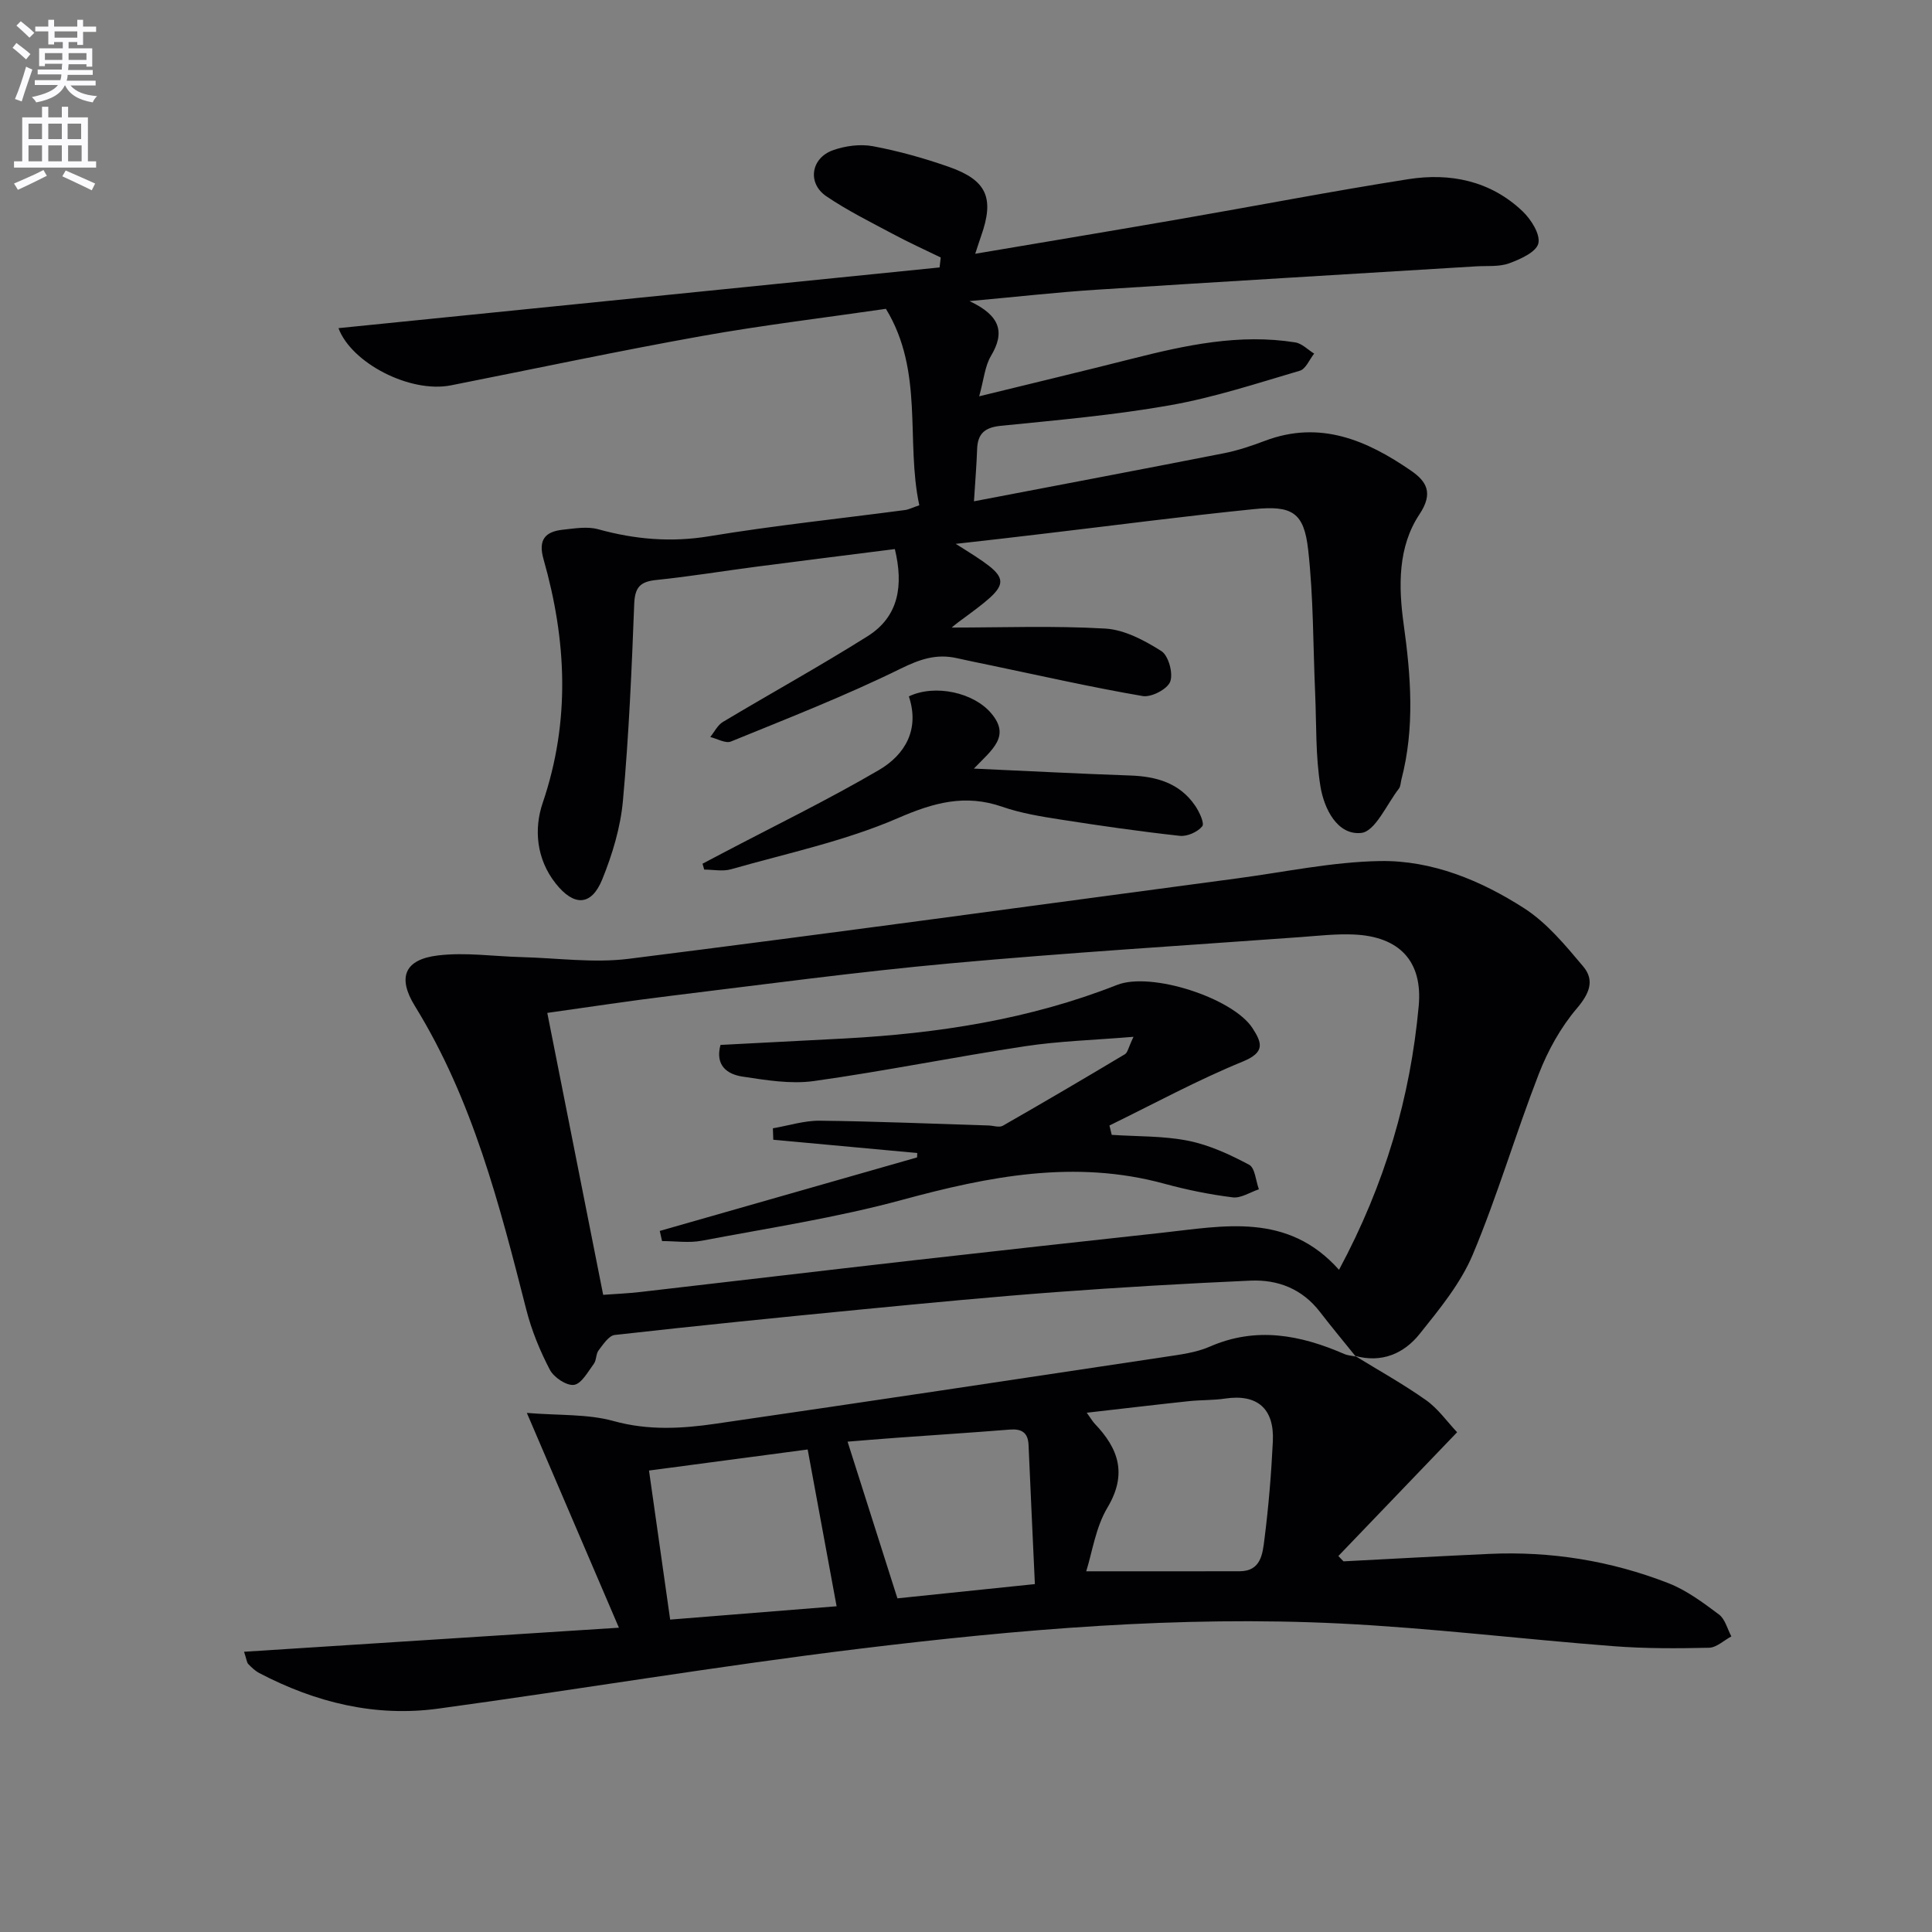
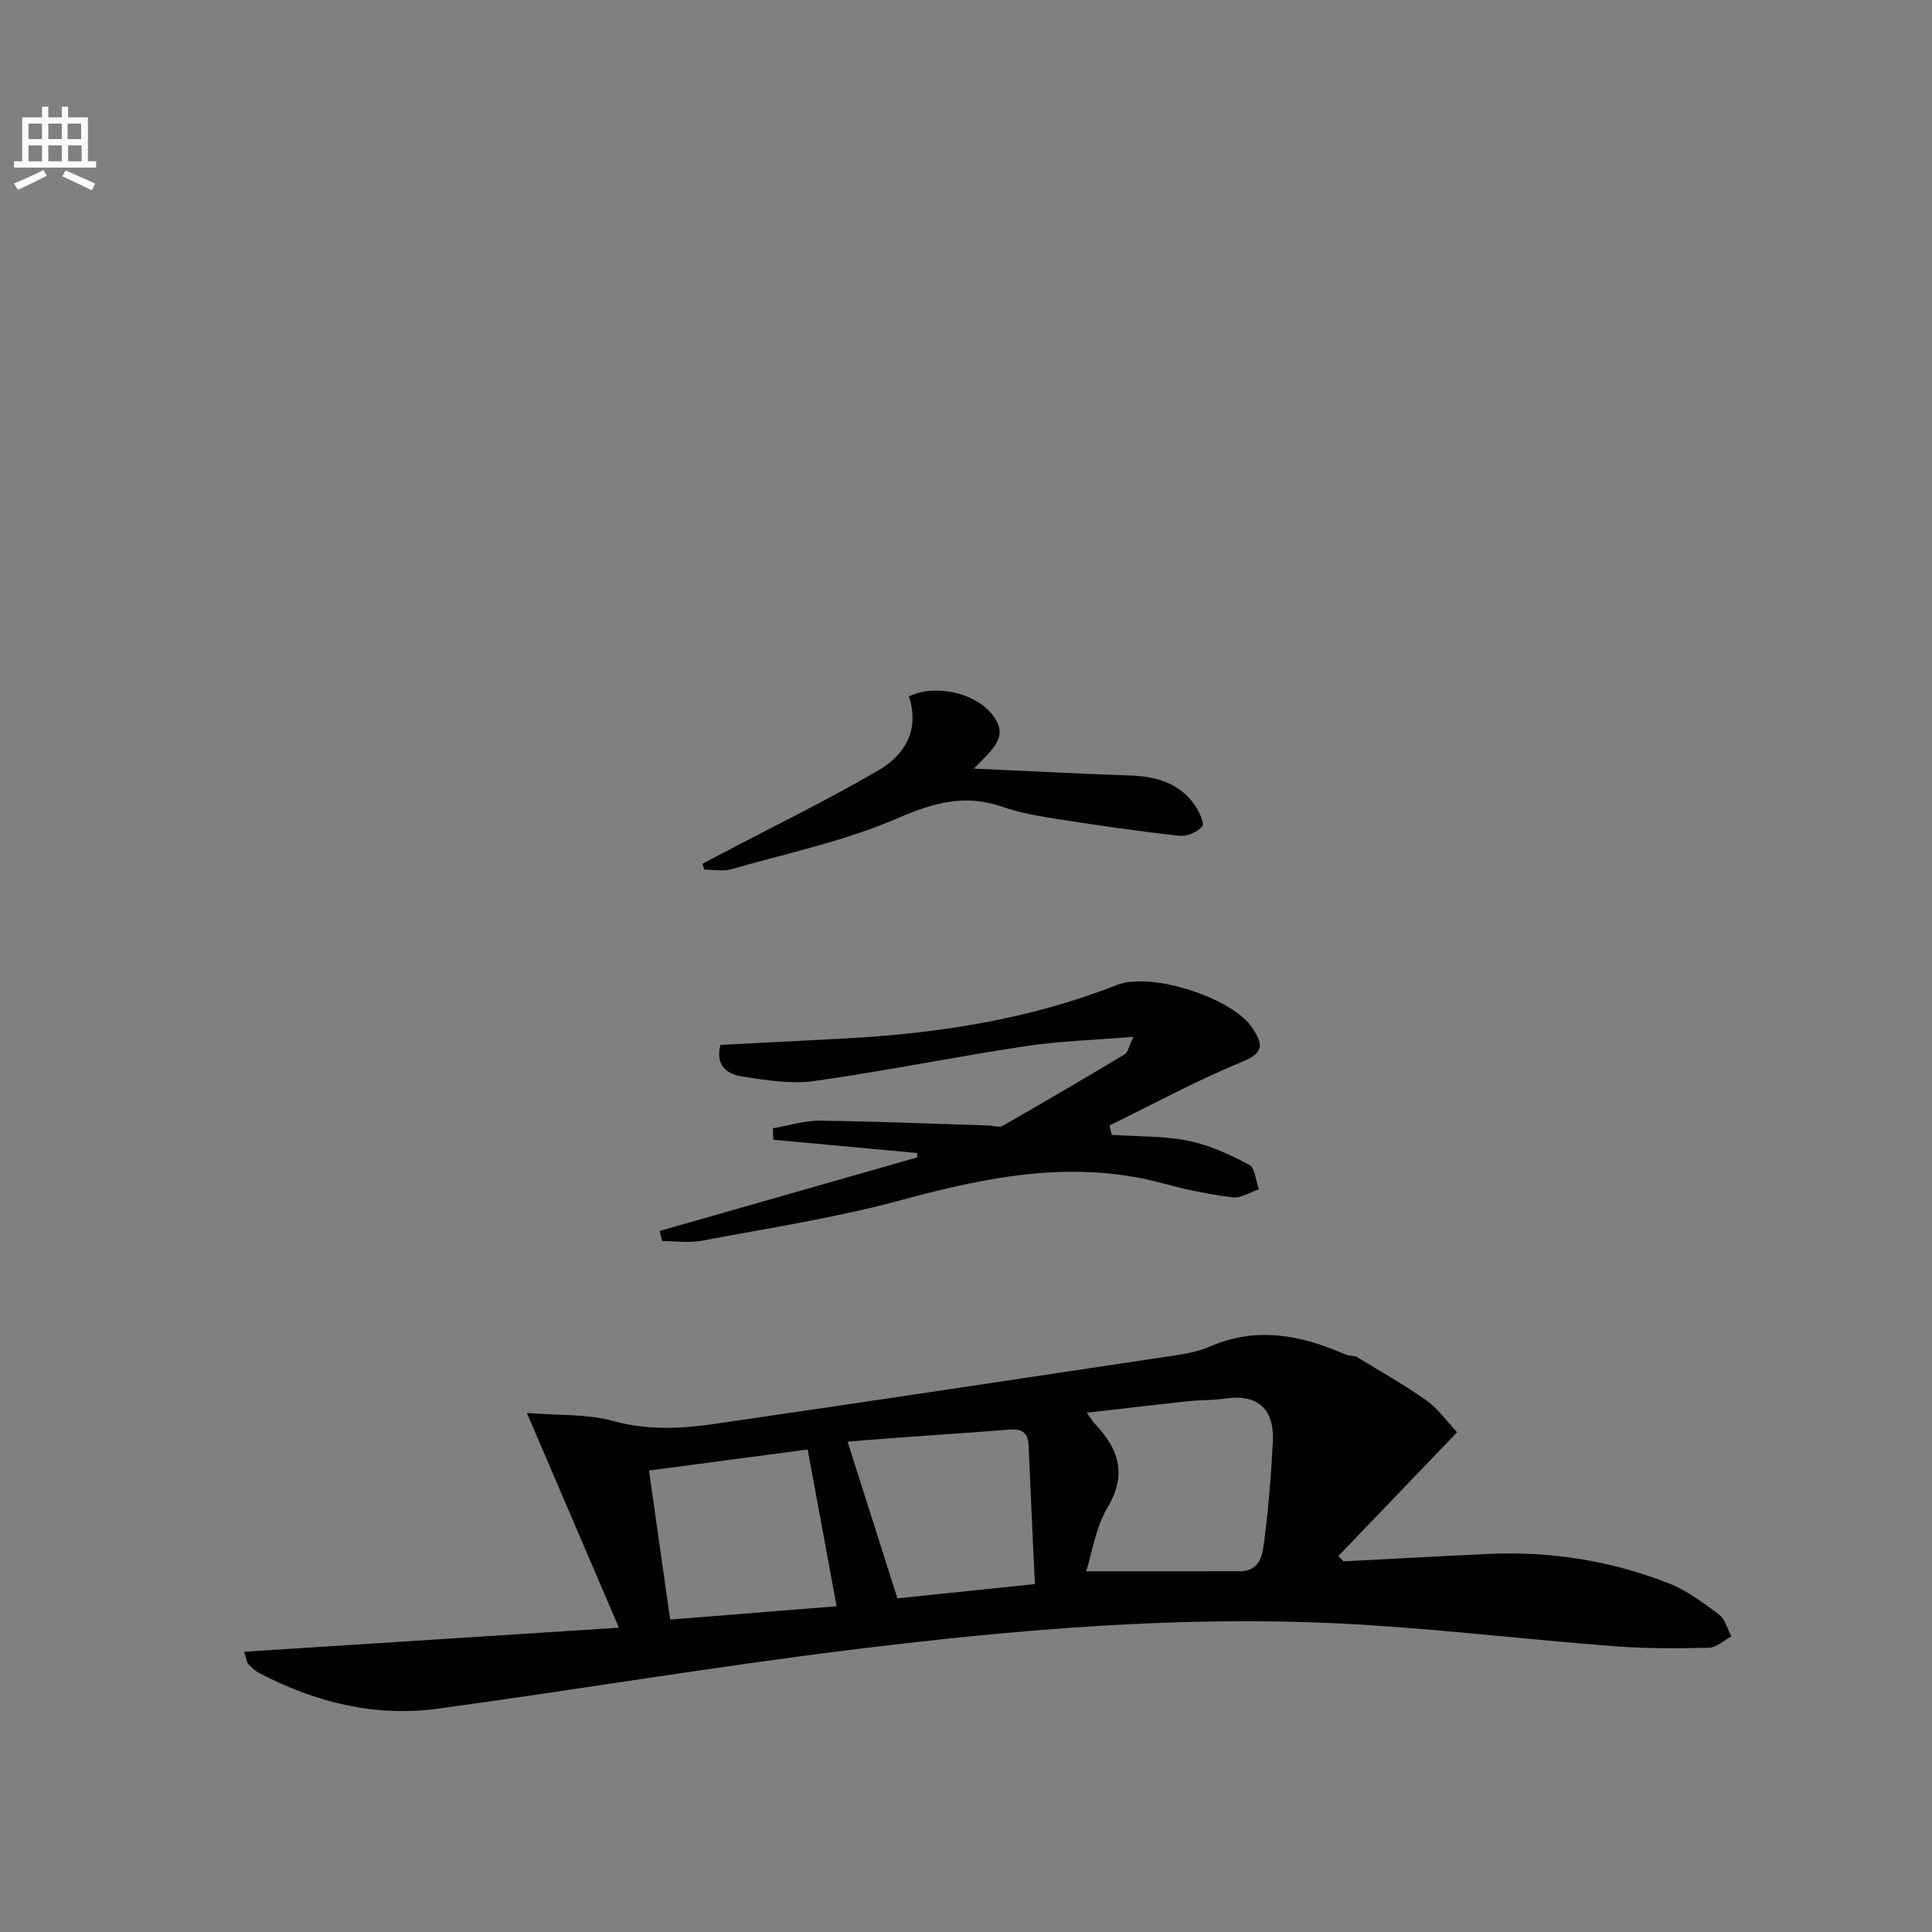
<svg xmlns="http://www.w3.org/2000/svg" enable-background="new 0 0 400 400" viewBox="0 0 400 400">
  <rect x="0" y="0" width="400" height="400" fill="#808080" stroke="none" />
-   <path d="m2.6 9.9.8-1c.9.7 1.9 1.4 2.9 2.3l-.9 1.1c-1.1-1-2-1.8-2.8-2.4zm.5 10.6c.9-2.1 1.6-4.3 2.3-6.7.4.2.8.4 1.3.6-.7 2.1-1.5 4.3-2.2 6.6zm.3-15.2.9-.9c1 .8 2 1.6 2.8 2.4l-1 1c-.9-.9-1.8-1.7-2.7-2.5zm12.6-1.2h1.2v1.4h2.7v1.1h-2.7v2.7h-1.2v-.6h-1.8v1.3h4.9v3.8h-1.2v-.5h-3.7c0 .4-.1.9-.1 1.2h5.1v1h-5.2c0 .5-.1.9-.2 1.2h6v1h-5.2c1.1 1.3 2.9 2 5.5 2.2-.4.4-.7.8-.9 1.3-2.9-.5-4.8-1.6-5.7-3.5h-.1c-.8 1.7-2.7 2.9-5.9 3.5-.2-.4-.6-.8-.9-1.1 2.8-.6 4.6-1.4 5.4-2.5h-4.8v-1h5.3c.1-.3.2-.7.2-1.2h-4.9v-1h5c0-.4 0-.8.1-1.2h-3.6v.5h-1.2v-3.7h4.9v-1.3h-1.8v.5h-1.2v-2.7h-2.7v-1h2.7v-1.4h1.2v1.4h4.8zm-6.7 8.3h3.6c0-.4 0-.9 0-1.4h-3.6zm1.9-4.6h4.8v-1.3h-4.7v1.3zm6.7 3.2h-3.7v1.4h3.7z" fill="#fbfafc" />
  <path d="m8.7 22.1h1.3v2.2h2.8v-2.2h1.3v2.2h4.1v9.1h1.7v1.3h-17v-1.3h1.7v-9.1h4.1zm.3 13.1.7 1.2c-1.8.9-3.8 1.9-6 2.9-.2-.4-.5-.8-.8-1.3 2.3-1 4.4-1.9 6.1-2.8zm-3.1-6.4h2.8v-3.2h-2.8zm0 4.6h2.8v-3.3h-2.8zm4.1-4.6h2.8v-3.2h-2.8zm0 4.6h2.8v-3.3h-2.8zm3.6 1.9c2.1.9 4.1 1.8 6.1 2.7l-.7 1.4c-2.2-1.1-4.2-2-6.1-2.9zm3.2-9.7h-2.8v3.2h2.8zm-2.7 7.8h2.8v-3.3h-2.8z" fill="#fbfafc" />
  <g fill="#010104">
-     <path d="m197.87 112.6c12.22 7.64 12.22 7.64.51 16.24-.63.46-1.22.99-1.34 1.09 10.38 0 21.11-.41 31.79.21 3.99.23 8.13 2.45 11.62 4.66 1.48.94 2.48 4.61 1.83 6.33-.59 1.56-3.92 3.29-5.7 2.98-10.62-1.82-21.13-4.21-31.68-6.41-2.27-.47-4.55-.93-6.81-1.44-4.2-.94-7.62.21-11.6 2.17-11.43 5.62-23.34 10.27-35.15 15.09-1.12.46-2.85-.58-4.29-.93.86-1.06 1.52-2.46 2.62-3.12 9.96-5.96 20.14-11.57 29.96-17.75 6.48-4.08 7.45-10.52 5.64-18.04-9.64 1.22-19.17 2.41-28.69 3.65-6.91.9-13.79 2.04-20.72 2.75-3.27.34-4.41 1.47-4.55 4.91-.52 13.62-1.11 27.25-2.34 40.81-.5 5.51-2.18 11.08-4.27 16.24-2.26 5.59-5.88 5.65-9.67.85-3.99-5.06-4.51-11.26-2.67-16.66 5.76-16.93 4.95-33.66.17-50.46-1.15-4.03.35-5.71 4.01-6.1 2.43-.26 5.06-.72 7.32-.09 7.61 2.1 15.09 2.75 23.01 1.44 13.43-2.22 26.98-3.63 40.48-5.42.79-.1 1.54-.5 2.98-.99-2.86-13.33 1.03-27.64-6.91-40.67-12.7 1.85-25.55 3.38-38.27 5.66-17.31 3.1-34.53 6.77-51.78 10.18-8.48 1.68-20.63-4.64-23.29-11.84 41.42-4.18 82.94-8.38 124.45-12.57.08-.69.16-1.37.24-2.06-3.29-1.6-6.62-3.11-9.85-4.84-4.68-2.5-9.47-4.87-13.84-7.84-3.97-2.69-3.2-7.89 1.36-9.52 2.55-.91 5.64-1.33 8.27-.84 5.35 1 10.66 2.49 15.81 4.3 7.83 2.76 9.38 6.47 6.61 14.29-.36 1.03-.69 2.07-1.22 3.68 14.55-2.46 28.57-4.79 42.58-7.22 15.69-2.72 31.34-5.75 47.07-8.22 8.71-1.37 17.03.33 23.66 6.63 1.76 1.67 3.72 4.76 3.28 6.66-.42 1.79-3.73 3.28-6.06 4.13-2.1.76-4.59.48-6.91.63-26.21 1.61-52.42 3.15-78.62 4.84-8.2.53-16.38 1.46-26.19 2.35 6.44 3.02 7.35 6.49 4.46 11.33-1.28 2.15-1.49 4.94-2.45 8.38 11.12-2.73 21.37-5.17 31.58-7.76 11.13-2.82 22.3-5.25 33.86-3.4 1.39.22 2.61 1.52 3.91 2.32-.97 1.22-1.73 3.18-2.95 3.54-8.89 2.62-17.77 5.54-26.86 7.15-11.58 2.05-23.36 3.08-35.08 4.26-3.33.34-4.78 1.63-4.89 4.86-.11 3.27-.39 6.54-.65 10.77 17.6-3.37 34.66-6.59 51.7-9.94 2.91-.57 5.78-1.54 8.56-2.59 11.41-4.31 21.1-.1 30.23 6.19 3.13 2.16 4.73 4.55 1.74 9.04-4.47 6.72-4.36 14.87-3.27 22.72 1.5 10.76 2.33 21.47-.46 32.16-.17.64-.15 1.42-.52 1.9-2.54 3.27-4.9 8.87-7.8 9.18-4.97.52-7.69-5.04-8.44-9.6-1.04-6.31-.82-12.84-1.1-19.27-.44-9.93-.34-19.92-1.45-29.77-.86-7.68-3.28-9.21-11.23-8.4-14.37 1.45-28.69 3.34-43.03 5.03-6.11.75-12.2 1.42-18.71 2.16z" />
-     <path d="m280.7 280.86c-2.47-3.07-5-6.1-7.4-9.22-3.66-4.77-8.69-6.75-14.41-6.5-13.45.6-26.91 1.38-40.34 2.38-13.25.99-26.48 2.26-39.7 3.54-17.2 1.67-34.4 3.4-51.57 5.33-1.24.14-2.4 1.96-3.35 3.19-.57.74-.42 2.02-.98 2.78-1.23 1.65-2.56 4.14-4.11 4.36-1.54.22-4.17-1.54-5-3.13-2.05-3.92-3.78-8.13-4.87-12.42-5.55-21.75-11.09-43.46-23.07-62.88-3.69-5.98-2.11-9.66 4.8-10.48 5.67-.68 11.52.2 17.29.35 7.4.19 14.92 1.26 22.19.35 42-5.28 83.93-11.05 125.89-16.64 9.87-1.31 19.74-3.43 29.64-3.6 10.77-.18 20.88 4.01 29.86 9.78 4.72 3.04 8.54 7.68 12.22 12.05 2.41 2.87 1.29 5.61-1.33 8.69-3.34 3.92-5.99 8.72-7.87 13.56-4.8 12.37-8.54 25.18-13.67 37.4-2.51 5.97-6.88 11.28-11 16.43-3.27 4.09-7.89 6.07-13.39 4.53zm-3.47-17.96c9.58-17.85 14.77-35.77 16.5-54.63.85-9.31-4.04-14.38-13.44-14.79-3.63-.16-7.3.26-10.94.53-24.19 1.76-48.41 3.24-72.56 5.44-19.34 1.76-38.6 4.37-57.88 6.72-8.66 1.05-17.28 2.38-25.6 3.54 3.91 19.75 7.71 38.88 11.57 58.37 2.47-.18 5.11-.29 7.72-.59 18.8-2.16 37.6-4.4 56.41-6.54 17.16-1.95 34.32-3.83 51.49-5.71 12.89-1.41 26.06-4.3 36.73 7.66z" />
    <path d="m280.53 280.71c4.93 3.03 10.01 5.85 14.72 9.18 2.49 1.76 4.34 4.43 6.43 6.64-8.49 8.85-16.54 17.24-24.59 25.63.36.37.72.73 1.07 1.1 10.04-.52 20.09-1.08 30.13-1.54 12.79-.59 25.22 1.42 37.11 6.05 3.78 1.47 7.2 4.03 10.49 6.49 1.28.95 1.74 3 2.57 4.54-1.54.82-3.06 2.31-4.62 2.35-6.61.15-13.25.18-19.83-.33-18.87-1.45-37.68-3.76-56.57-4.69-33.29-1.64-66.46 1.2-99.47 5.22-29.14 3.55-58.12 8.43-87.22 12.4-13.07 1.79-25.43-1.27-37.05-7.35-.86-.45-1.61-1.17-2.3-1.88-.3-.31-.32-.88-.87-2.54 25.58-1.64 50.79-3.26 77.61-4.98-6.4-14.94-12.45-29.05-19.06-44.47 6.67.55 12.57.19 17.95 1.68 7.18 1.99 14.16 1.58 21.2.55 31.02-4.51 62.03-9.17 93.03-13.84 3.11-.47 6.36-.87 9.2-2.11 9.63-4.21 18.76-2.43 27.86 1.52.73.32 1.59.36 2.37.53.01 0-.16-.15-.16-.15zm-55.53 11.78c.9 1.25 1.22 1.81 1.64 2.26 4.96 5.18 6.79 10.44 2.64 17.39-2.45 4.11-3.15 9.26-4.39 13.18 10.93 0 21.36.02 31.78-.01 4.43-.01 4.74-3.67 5.11-6.57.86-6.73 1.42-13.52 1.75-20.31.33-6.86-3.28-9.86-9.9-8.87-2.45.37-4.97.27-7.44.53-6.87.73-13.72 1.55-21.19 2.4zm-10.74 35.48c-.46-9.98-.9-19.4-1.31-28.81-.11-2.57-1.43-3.38-3.9-3.18-7.78.63-15.57 1.12-23.35 1.69-3.74.27-7.48.59-10.22.81 3.44 10.82 6.8 21.37 10.32 32.44 8.49-.88 18-1.87 28.46-2.95zm-41.05 4.59c-2.06-11.16-4.01-21.75-5.99-32.46-10.97 1.46-21.77 2.89-32.85 4.36 1.48 10.41 2.89 20.38 4.38 30.86 11.84-.94 23.32-1.86 34.46-2.76z" />
    <path d="m201.63 159.13c11.57.52 21.96 1.07 32.36 1.43 5.42.19 10.23 1.54 13.44 6.23.87 1.27 1.99 3.66 1.48 4.29-.96 1.18-3.12 2.14-4.64 1.97-8.23-.9-16.44-2.08-24.62-3.36-4.08-.64-8.24-1.3-12.12-2.65-7.71-2.68-14.2-.88-21.62 2.34-10.99 4.76-22.95 7.28-34.55 10.59-1.72.49-3.7.07-5.56.07-.12-.41-.23-.81-.35-1.22 1.34-.71 2.68-1.42 4.03-2.12 10.85-5.71 21.9-11.08 32.47-17.26 5.44-3.18 8.5-8.41 6.22-15.26 5.41-2.59 13.45-.8 17.06 3.51 4.02 4.76.26 7.43-3.6 11.44z" />
    <path d="m136.6 254.85c17.76-5.07 35.51-10.15 53.27-15.22.01-.3.03-.61.04-.91-9.94-.92-19.87-1.83-29.81-2.75-.03-.79-.05-1.58-.08-2.37 3.25-.55 6.5-1.61 9.73-1.57 11.64.13 23.28.63 34.92.99.99.03 2.21.47 2.94.06 8.48-4.85 16.91-9.8 25.3-14.82.56-.33.7-1.36 1.77-3.6-8.19.68-15.38.88-22.44 1.95-14.61 2.21-29.11 5.16-43.74 7.21-4.81.67-9.92-.19-14.81-.93-3.09-.47-5.68-2.27-4.52-6.55 8.5-.44 17.07-.87 25.65-1.33 19.34-1.04 38.3-3.94 56.45-11.09 7.1-2.8 24.03 2.73 28.05 8.95 1.95 3.02 2.68 4.99-2.01 6.91-9.43 3.86-18.43 8.76-27.61 13.24.16.65.31 1.29.47 1.94 5.3.36 10.7.19 15.87 1.23 4.37.88 8.61 2.85 12.58 4.96 1.23.65 1.37 3.33 2.02 5.08-1.82.6-3.72 1.89-5.43 1.67-4.75-.59-9.5-1.56-14.13-2.82-18.53-5.07-36.34-1.54-54.34 3.35-13.58 3.69-27.6 5.82-41.45 8.45-2.65.5-5.48.07-8.22.07-.16-.72-.32-1.41-.47-2.1z" />
  </g>
</svg>